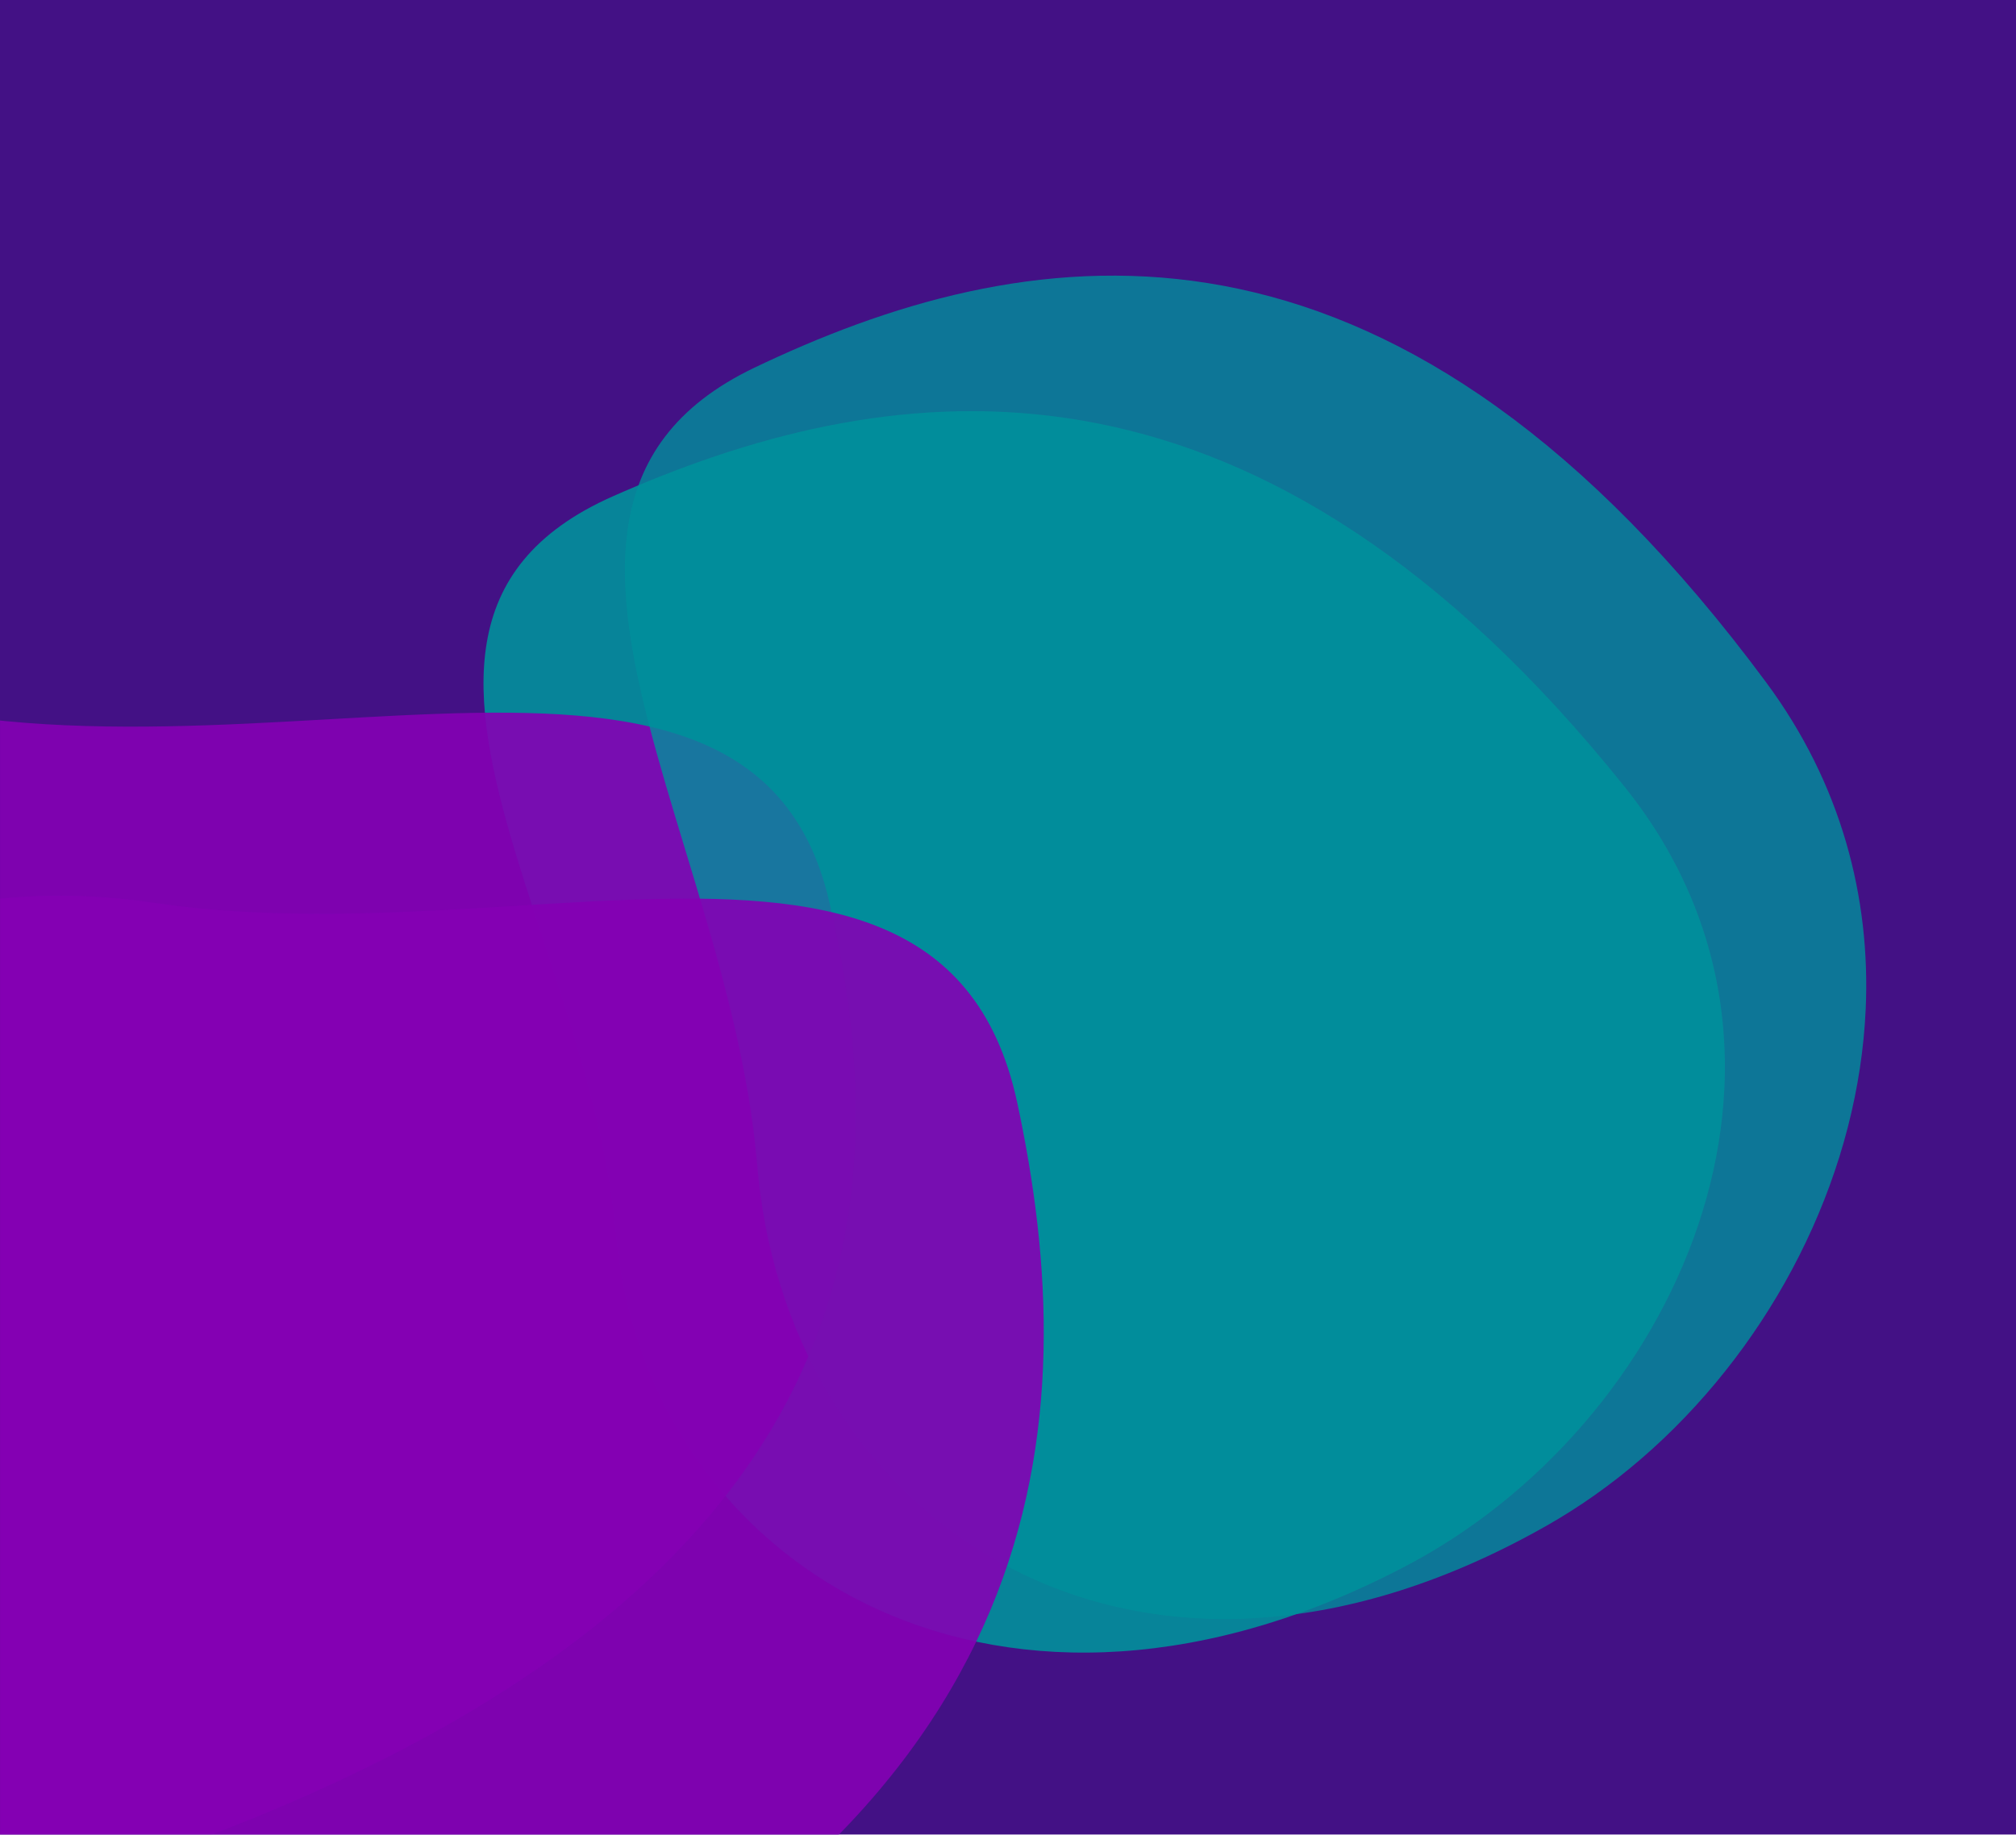
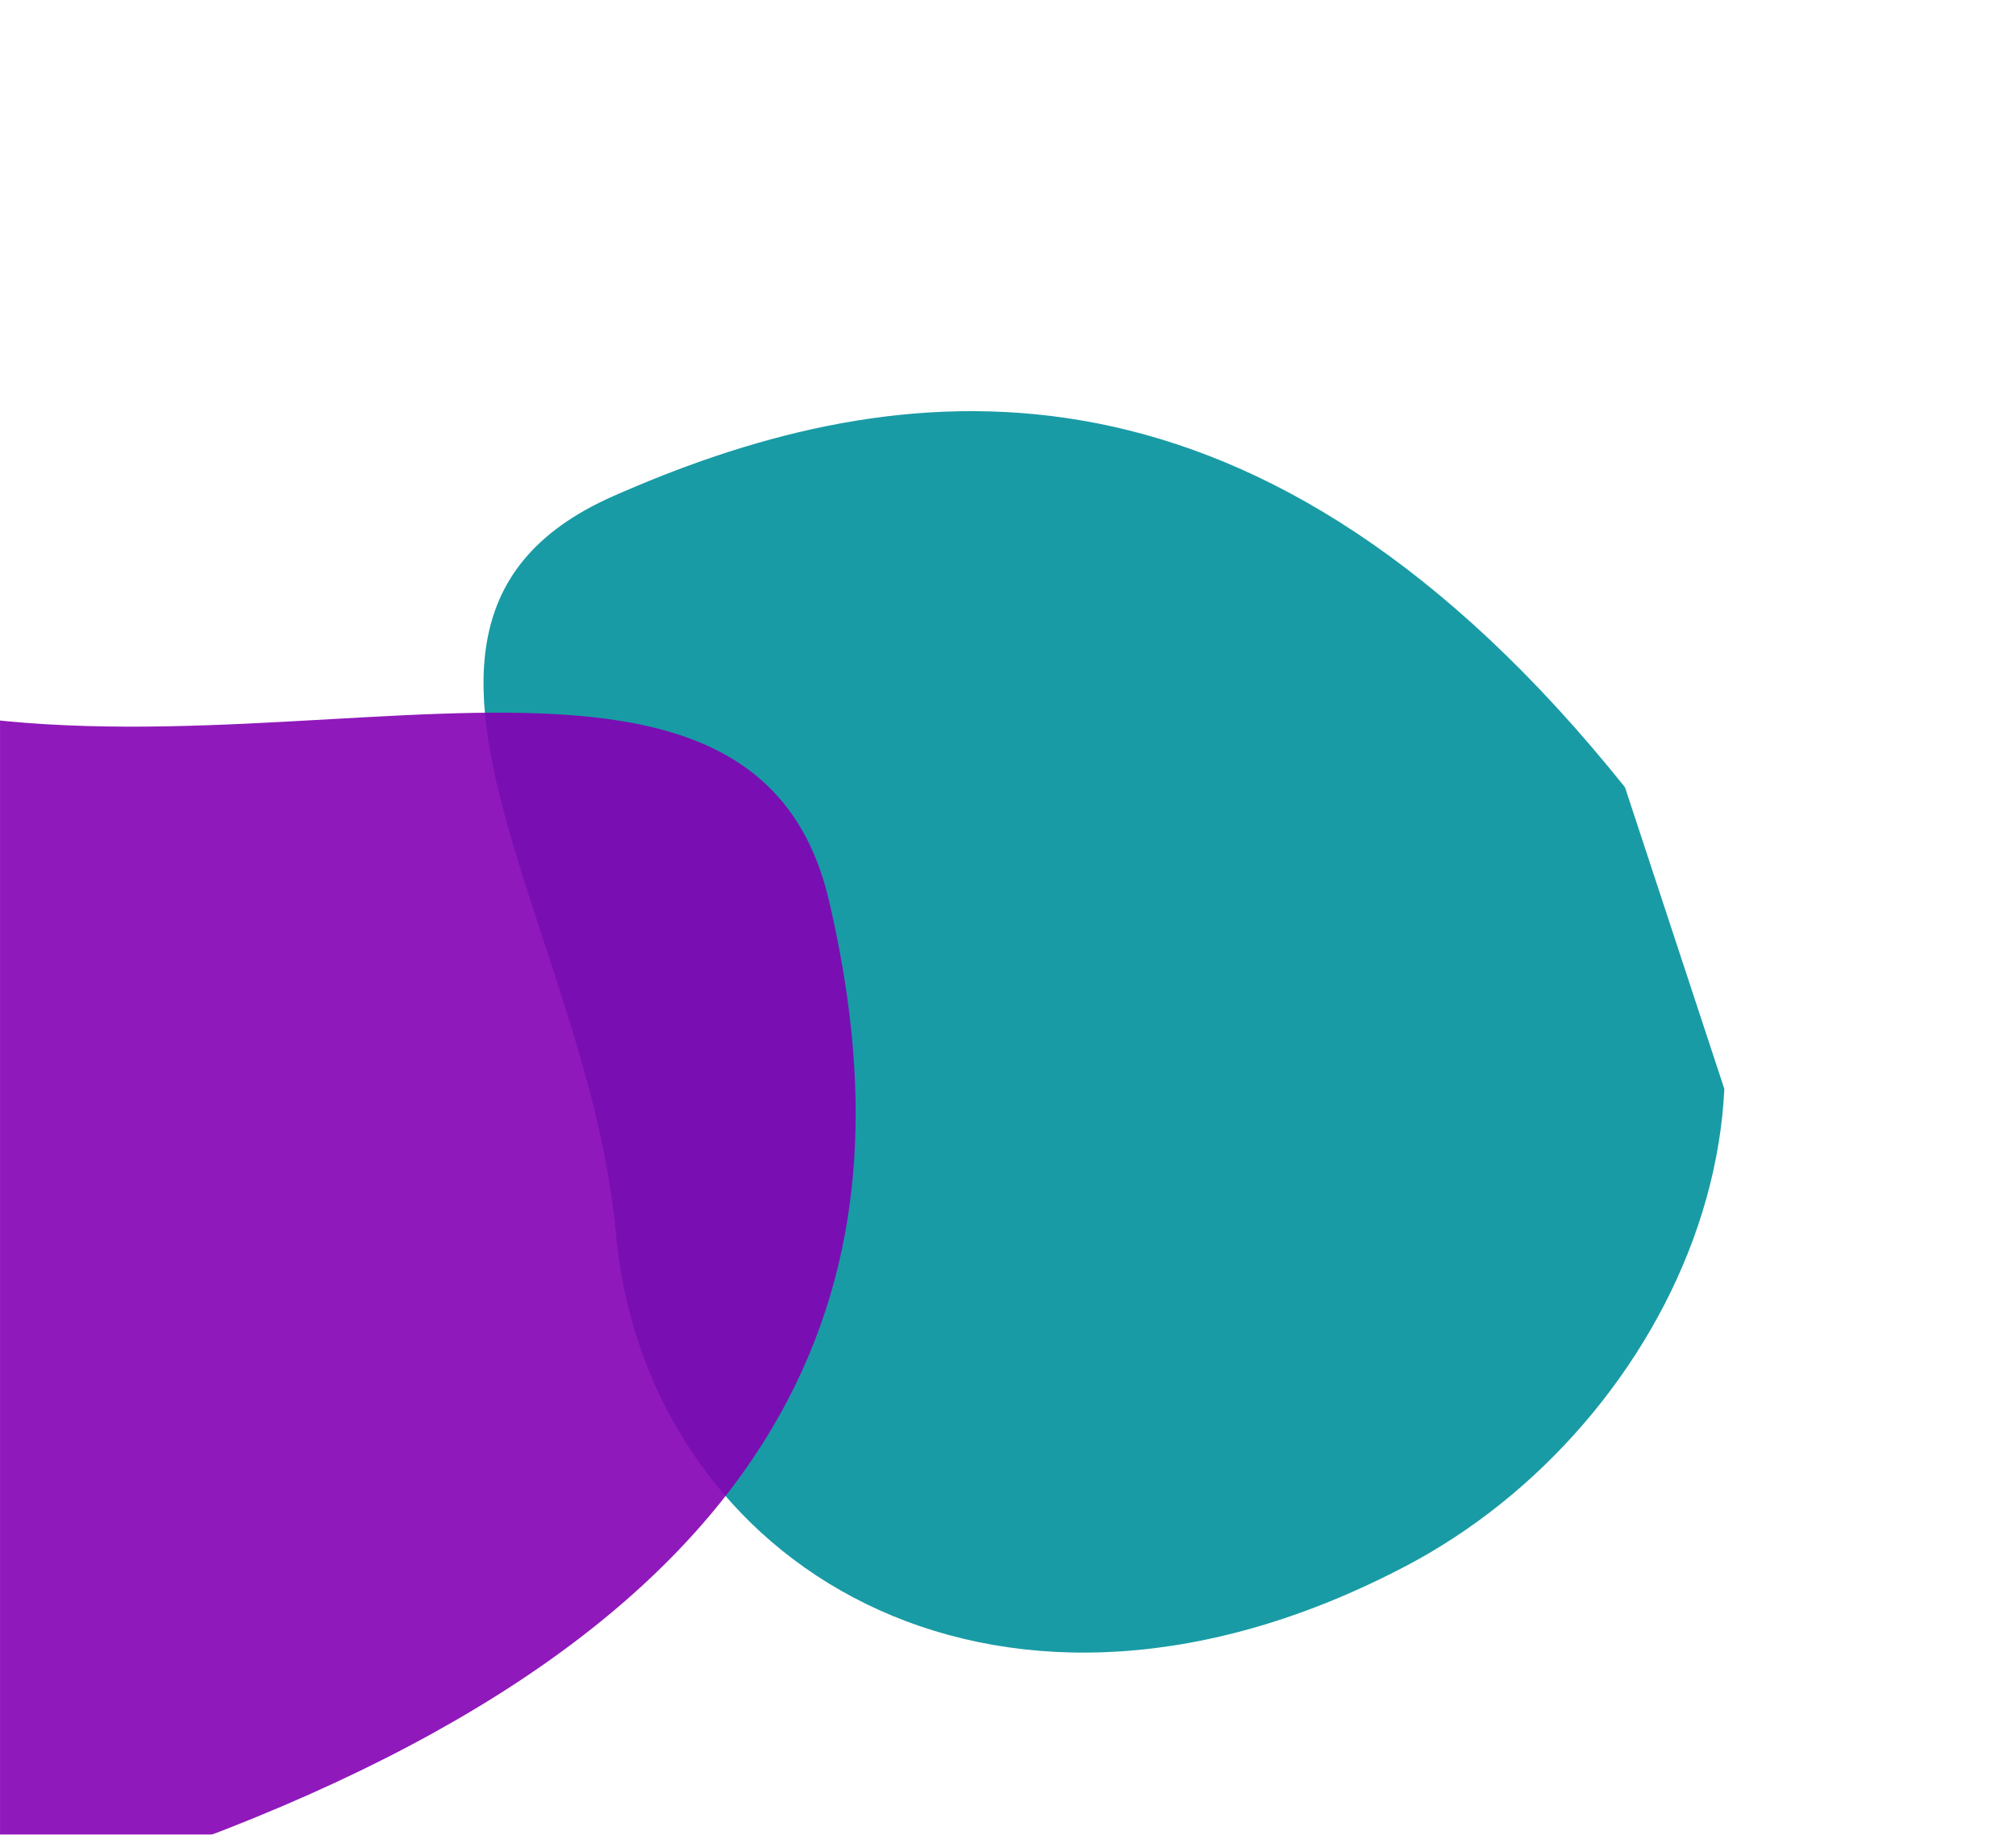
<svg xmlns="http://www.w3.org/2000/svg" width="2400" height="2185" viewBox="0 0 2400 2185" fill="none">
-   <rect width="2400" height="2184.38" fill="#431185" />
  <mask id="mask0_4181_22" style="mask-type:alpha" maskUnits="userSpaceOnUse" x="0" y="0" width="2400" height="2185">
    <rect width="2400" height="2184.38" fill="#431185" />
  </mask>
  <g mask="url(#mask0_4181_22)">
    <g filter="url(#filter0_f_4181_22)">
-       <path d="M2052.79 1296.61C2050.68 1340.32 2043.4 1383.8 2031.59 1426.28C1983.23 1600.17 1858.68 1757.45 1700.8 1849.62C1692.55 1854.43 1684.24 1859.07 1675.85 1863.53C1196.81 2116.82 790.372 1874.87 736.736 1499.16C735.285 1489.09 734.116 1478.96 733.185 1468.71C714.143 1258.06 607.351 1049.3 581.331 881.74C574.863 840.196 573.376 801.265 579.458 765.357C591.62 692.763 634.637 632.959 729.745 590.896C738.884 586.854 748.133 582.842 757.447 578.956C1085.17 441.24 1502.45 397.8 1934.51 937.404C2023.85 1048.97 2058.67 1173.93 2052.81 1296.61L2052.79 1296.61Z" fill="#00909B" fill-opacity="0.9" />
+       <path d="M2052.79 1296.61C2050.68 1340.32 2043.4 1383.8 2031.59 1426.28C1983.23 1600.17 1858.68 1757.45 1700.8 1849.62C1692.55 1854.43 1684.24 1859.07 1675.85 1863.53C1196.81 2116.82 790.372 1874.87 736.736 1499.16C735.285 1489.09 734.116 1478.96 733.185 1468.71C714.143 1258.06 607.351 1049.3 581.331 881.74C574.863 840.196 573.376 801.265 579.458 765.357C591.62 692.763 634.637 632.959 729.745 590.896C738.884 586.854 748.133 582.842 757.447 578.956C1085.17 441.24 1502.45 397.8 1934.51 937.404L2052.79 1296.61Z" fill="#00909B" fill-opacity="0.9" />
    </g>
    <g filter="url(#filter1_f_4181_22)">
      <path d="M-183.752 2204.56C-234.321 2191.34 -283.275 2173.07 -329.88 2150.56C-520.639 2058.39 -672.078 1894.95 -738.666 1715.04C-742.141 1705.65 -745.392 1696.23 -748.417 1686.79C-919.61 1147.64 -530.521 806.447 -77.083 848.895C-64.917 850.021 -52.77 851.438 -40.532 853.125C210.816 887.854 482.865 835.148 685.637 851.998C735.916 856.16 781.838 864.592 822.25 879.755C903.981 910.279 962.699 968.122 987.067 1073.07C989.409 1083.16 991.688 1093.34 993.801 1103.56C1069.32 1463.35 1011.19 1887.91 267.266 2178.75C113.452 2238.89 -41.791 2241.6 -183.747 2204.58L-183.752 2204.56Z" fill="#8400B4" fill-opacity="0.9" />
    </g>
    <g filter="url(#filter2_f_4181_22)">
-       <path d="M2221.07 1201.53C2218.95 1248.82 2211.68 1295.87 2199.87 1341.84C2151.5 1530.01 2026.96 1700.2 1869.07 1799.94C1860.82 1805.15 1852.51 1810.16 1844.13 1814.99C1365.08 2089.08 958.646 1827.26 905.011 1420.71C903.56 1409.8 902.39 1398.84 901.459 1387.75C882.418 1159.8 775.625 933.902 749.605 752.585C743.138 707.63 741.65 665.503 747.732 626.646C759.895 548.092 802.911 483.377 898.02 437.861C907.159 433.487 916.407 429.145 925.721 424.94C1253.44 275.916 1670.73 228.91 2102.79 812.82C2192.12 933.55 2226.95 1068.77 2221.08 1201.52L2221.07 1201.53Z" fill="#00909B" fill-opacity="0.8" />
-     </g>
+       </g>
    <g filter="url(#filter3_f_4181_22)">
-       <path d="M40.16 2537.28C-10.409 2522.98 -59.363 2503.21 -105.967 2478.85C-296.727 2379.11 -448.166 2202.26 -514.754 2007.58C-518.229 1997.41 -521.48 1987.22 -524.505 1977C-695.698 1393.58 -306.609 1024.38 146.829 1070.31C158.995 1071.53 171.142 1073.06 183.38 1074.89C434.728 1112.47 706.777 1055.43 909.549 1073.67C959.828 1078.17 1005.75 1087.29 1046.16 1103.7C1127.89 1136.73 1186.61 1199.33 1210.98 1312.89C1213.32 1323.8 1215.6 1334.83 1217.71 1345.88C1293.23 1735.22 1235.1 2194.63 491.178 2509.36C337.364 2574.43 182.122 2577.37 40.165 2537.31L40.16 2537.28Z" fill="#8400B4" fill-opacity="0.9" />
-     </g>
+       </g>
  </g>
  <defs>
    <filter id="filter0_f_4181_22" x="75.605" y="-10.435" width="2477.83" height="2478.22" filterUnits="userSpaceOnUse" color-interpolation-filters="sRGB">
      <feFlood flood-opacity="0" result="BackgroundImageFix" />
      <feBlend mode="normal" in="SourceGraphic" in2="BackgroundImageFix" result="shape" />
      <feGaussianBlur stdDeviation="250" result="effect1_foregroundBlur_4181_22" />
    </filter>
    <filter id="filter1_f_4181_22" x="-1339.62" y="295.34" width="2908.28" height="2483.55" filterUnits="userSpaceOnUse" color-interpolation-filters="sRGB">
      <feFlood flood-opacity="0" result="BackgroundImageFix" />
      <feBlend mode="normal" in="SourceGraphic" in2="BackgroundImageFix" result="shape" />
      <feGaussianBlur stdDeviation="275" result="effect1_foregroundBlur_4181_22" />
    </filter>
    <filter id="filter2_f_4181_22" x="243.879" y="-171.791" width="2477.83" height="2599.59" filterUnits="userSpaceOnUse" color-interpolation-filters="sRGB">
      <feFlood flood-opacity="0" result="BackgroundImageFix" />
      <feBlend mode="normal" in="SourceGraphic" in2="BackgroundImageFix" result="shape" />
      <feGaussianBlur stdDeviation="250" result="effect1_foregroundBlur_4181_22" />
    </filter>
    <filter id="filter3_f_4181_22" x="-1115.71" y="516.462" width="2908.28" height="2597.16" filterUnits="userSpaceOnUse" color-interpolation-filters="sRGB">
      <feFlood flood-opacity="0" result="BackgroundImageFix" />
      <feBlend mode="normal" in="SourceGraphic" in2="BackgroundImageFix" result="shape" />
      <feGaussianBlur stdDeviation="275" result="effect1_foregroundBlur_4181_22" />
    </filter>
  </defs>
</svg>